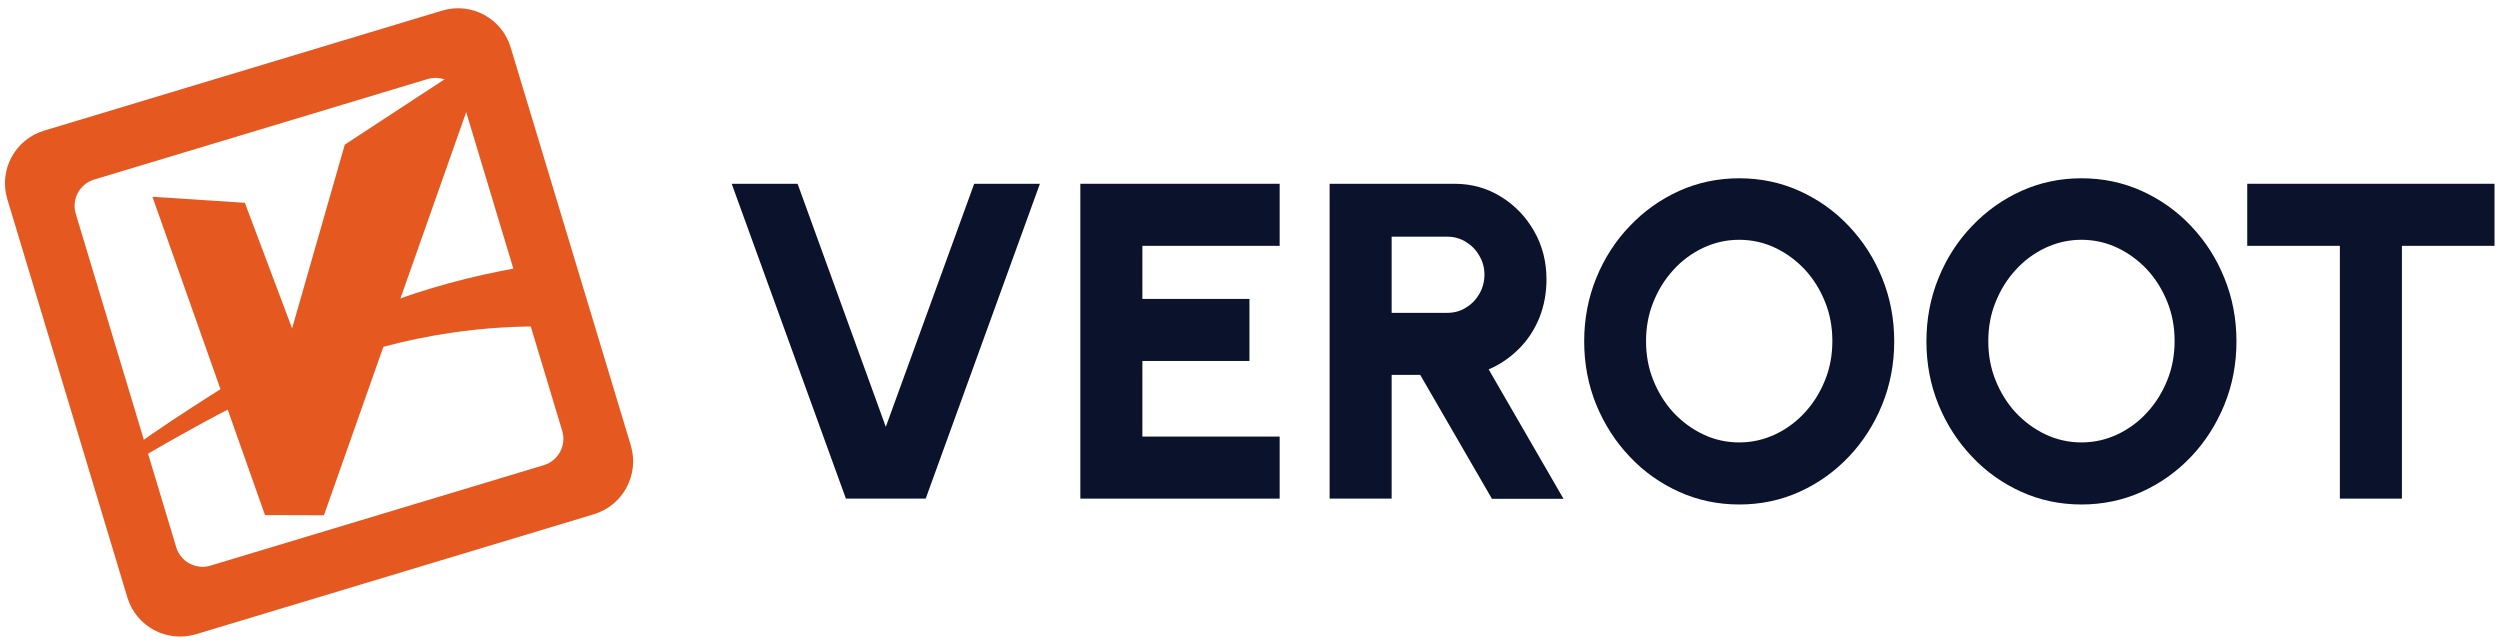
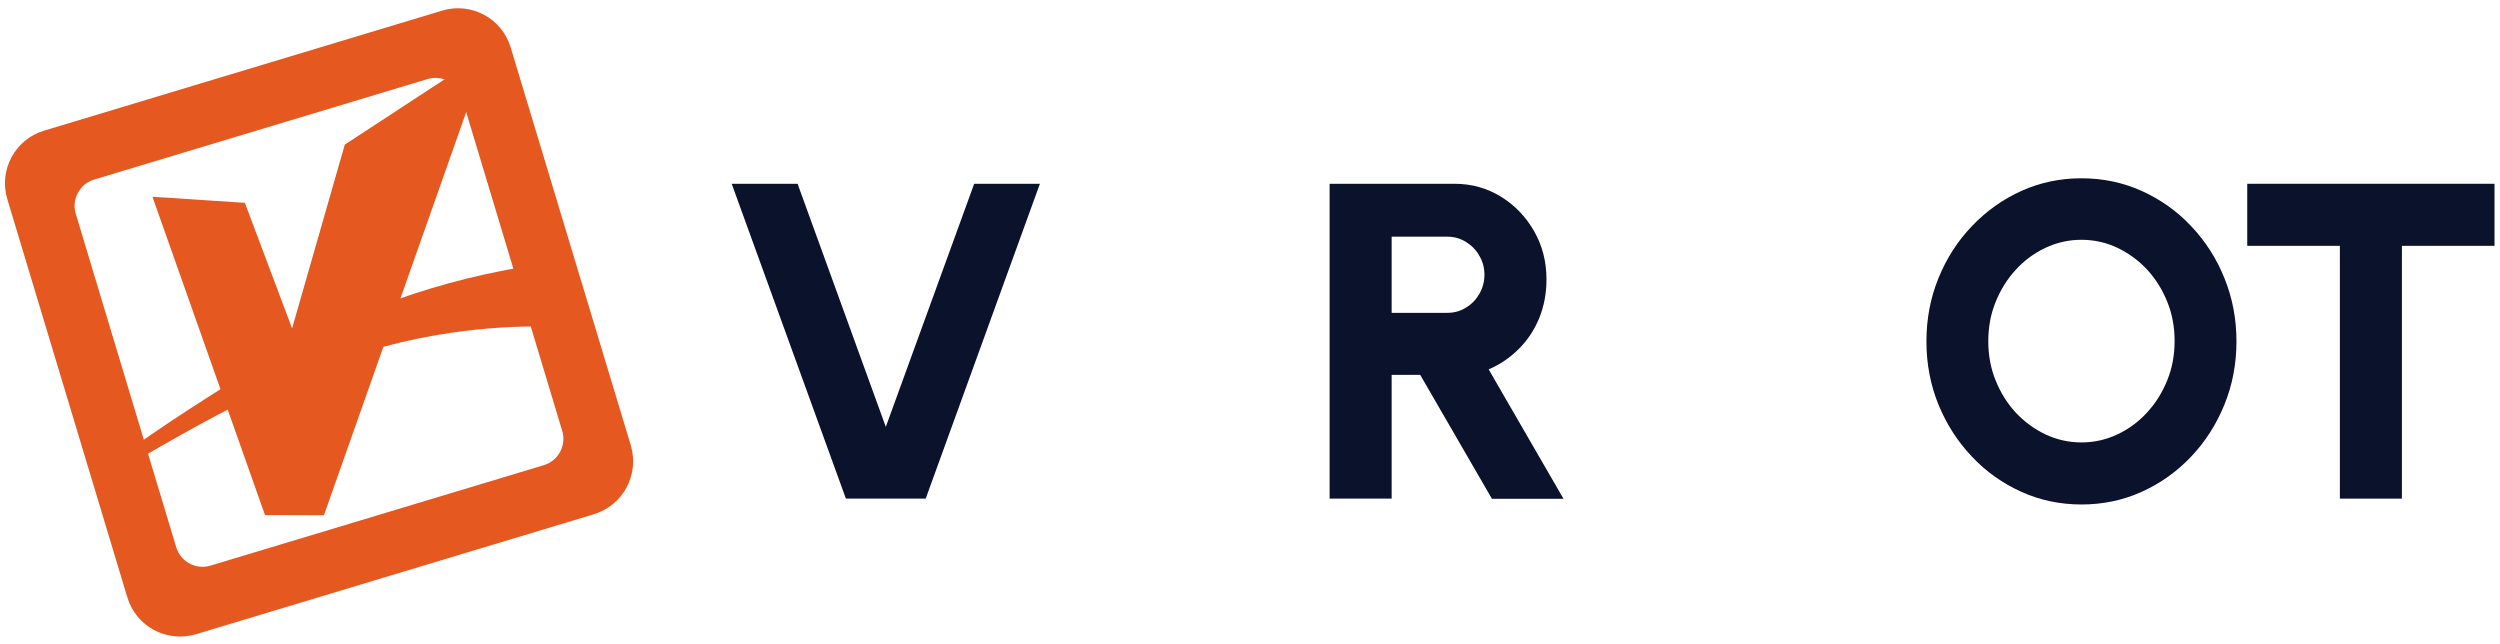
<svg xmlns="http://www.w3.org/2000/svg" width="194" height="50" viewBox="0 0 194 50" fill="none">
  <g id="Veroot-Logo-2023 1" clip-path="url(#clip0_729_34783)">
    <g id="Group">
      <path id="Vector" d="M65.642 38.693L56.78 14.261H61.892L68.738 33.125L75.597 14.261H80.696L71.834 38.693H65.642Z" fill="#0A122C" />
-       <path id="Vector_2" d="M83.835 38.693V14.261H99.301V19.077H88.649V23.196H96.957V28.011H88.649V33.878H99.301V38.693H83.835Z" fill="#0A122C" />
      <path id="Vector_3" d="M103.178 38.693V14.261H112.878C114.199 14.261 115.406 14.602 116.485 15.27C117.565 15.938 118.417 16.832 119.056 17.954C119.695 19.077 120.007 20.327 120.007 21.676C120.007 22.741 119.823 23.736 119.454 24.659C119.084 25.568 118.559 26.378 117.877 27.06C117.195 27.741 116.414 28.281 115.52 28.665L121.328 38.707H115.775L110.208 29.091H107.992V38.693H103.178ZM107.992 24.276H112.31C112.835 24.276 113.318 24.148 113.744 23.878C114.185 23.622 114.525 23.267 114.795 22.812C115.051 22.358 115.193 21.861 115.193 21.321C115.193 20.781 115.065 20.298 114.795 19.844C114.54 19.389 114.185 19.034 113.744 18.764C113.304 18.494 112.821 18.366 112.31 18.366H107.992V24.276Z" fill="#0A122C" />
-       <path id="Vector_4" d="M134.962 39.148C133.315 39.148 131.752 38.821 130.304 38.168C128.855 37.514 127.563 36.605 126.469 35.44C125.361 34.276 124.495 32.926 123.87 31.406C123.245 29.872 122.933 28.239 122.933 26.491C122.933 24.744 123.245 23.111 123.87 21.577C124.495 20.043 125.361 18.693 126.469 17.543C127.577 16.378 128.855 15.469 130.304 14.815C131.752 14.162 133.315 13.835 134.962 13.835C136.624 13.835 138.186 14.162 139.634 14.815C141.083 15.469 142.375 16.378 143.469 17.543C144.577 18.707 145.443 20.057 146.054 21.577C146.679 23.111 146.991 24.744 146.991 26.491C146.991 28.239 146.679 29.872 146.054 31.406C145.429 32.94 144.563 34.29 143.469 35.44C142.361 36.605 141.083 37.514 139.634 38.168C138.186 38.821 136.624 39.148 134.962 39.148ZM134.962 34.332C135.956 34.332 136.879 34.119 137.76 33.707C138.626 33.295 139.407 32.727 140.061 32.003C140.728 31.278 141.239 30.454 141.623 29.503C142.006 28.565 142.191 27.543 142.191 26.463C142.191 25.384 142.006 24.361 141.623 23.423C141.239 22.472 140.728 21.648 140.061 20.923C139.393 20.213 138.626 19.645 137.76 19.233C136.893 18.821 135.956 18.608 134.962 18.608C133.968 18.608 133.045 18.821 132.164 19.233C131.298 19.645 130.517 20.213 129.863 20.938C129.196 21.662 128.685 22.486 128.301 23.438C127.918 24.375 127.733 25.398 127.733 26.477C127.733 27.557 127.918 28.579 128.301 29.517C128.685 30.469 129.196 31.293 129.863 32.017C130.531 32.727 131.298 33.295 132.164 33.707C133.031 34.119 133.968 34.332 134.962 34.332Z" fill="#0A122C" />
      <path id="Vector_5" d="M161.52 39.148C159.872 39.148 158.31 38.821 156.862 38.168C155.413 37.514 154.121 36.605 153.027 35.44C151.919 34.276 151.053 32.926 150.428 31.406C149.803 29.872 149.491 28.239 149.491 26.491C149.491 24.744 149.803 23.111 150.428 21.577C151.053 20.043 151.919 18.693 153.027 17.543C154.135 16.378 155.413 15.469 156.862 14.815C158.31 14.162 159.872 13.835 161.52 13.835C163.182 13.835 164.744 14.162 166.192 14.815C167.641 15.469 168.933 16.378 170.027 17.543C171.135 18.707 172.001 20.057 172.612 21.577C173.237 23.111 173.549 24.744 173.549 26.491C173.549 28.239 173.237 29.872 172.612 31.406C171.987 32.94 171.12 34.29 170.027 35.44C168.919 36.605 167.641 37.514 166.192 38.168C164.744 38.821 163.182 39.148 161.52 39.148ZM161.52 34.332C162.514 34.332 163.437 34.119 164.318 33.707C165.184 33.295 165.965 32.727 166.618 32.003C167.286 31.278 167.797 30.454 168.181 29.503C168.564 28.565 168.749 27.543 168.749 26.463C168.749 25.384 168.564 24.361 168.181 23.423C167.797 22.472 167.286 21.648 166.618 20.923C165.951 20.213 165.184 19.645 164.318 19.233C163.451 18.821 162.514 18.608 161.52 18.608C160.526 18.608 159.603 18.821 158.722 19.233C157.856 19.645 157.075 20.213 156.421 20.938C155.754 21.662 155.243 22.486 154.859 23.438C154.476 24.375 154.291 25.398 154.291 26.477C154.291 27.557 154.476 28.579 154.859 29.517C155.243 30.469 155.754 31.293 156.421 32.017C157.089 32.727 157.856 33.295 158.722 33.707C159.603 34.119 160.526 34.332 161.52 34.332Z" fill="#0A122C" />
      <path id="Vector_6" d="M193.574 14.261V19.077H186.388V38.693H181.573V19.077H174.387V14.261H193.574Z" fill="#0A122C" />
    </g>
    <g id="Group_2">
      <path id="Vector_7" d="M48.954 34.574L39.624 3.665C38.942 1.42 36.57 0.142 34.312 0.824L3.408 10.142C1.164 10.824 -0.114 13.196 0.568 15.454L9.885 46.364C10.566 48.622 12.938 49.886 15.196 49.219L46.1 39.901C48.358 39.205 49.622 36.832 48.954 34.574ZM42.208 36.094L16.332 43.892C15.21 44.233 14.017 43.594 13.677 42.472L5.88 16.591C5.539 15.469 6.178 14.276 7.3 13.935L33.176 6.136C34.298 5.795 35.491 6.435 35.832 7.557L43.629 33.438C43.969 34.56 43.33 35.753 42.208 36.094Z" fill="#E55820" />
      <path id="Vector_8" d="M9.402 36.548C9.345 36.349 15.58 32.841 17.724 31.761C22.127 29.574 27.595 26.903 35.008 25.824C37.593 25.44 40.192 25.284 42.805 25.341C42.521 24.304 43.458 21.619 43.16 20.597C41.086 20.753 41.186 20.568 38.913 21.023C31.244 22.528 25.322 25.298 20.763 27.969C17.951 29.616 11.674 33.58 9.132 35.625C9.217 35.909 9.458 36.747 9.402 36.548Z" fill="#E55820" />
      <path id="Vector_9" d="M11.83 15.27L20.564 39.971L25.137 39.986L37.422 5.17L35.221 4.702L36.371 4.929L26.756 11.222L22.666 25.483L19.002 15.739L11.83 15.27Z" fill="#E55820" />
    </g>
  </g>
  <defs>
    <clipPath id="clip0_729_34783">
      <rect width="194" height="50" fill="white" />
    </clipPath>
  </defs>
</svg>